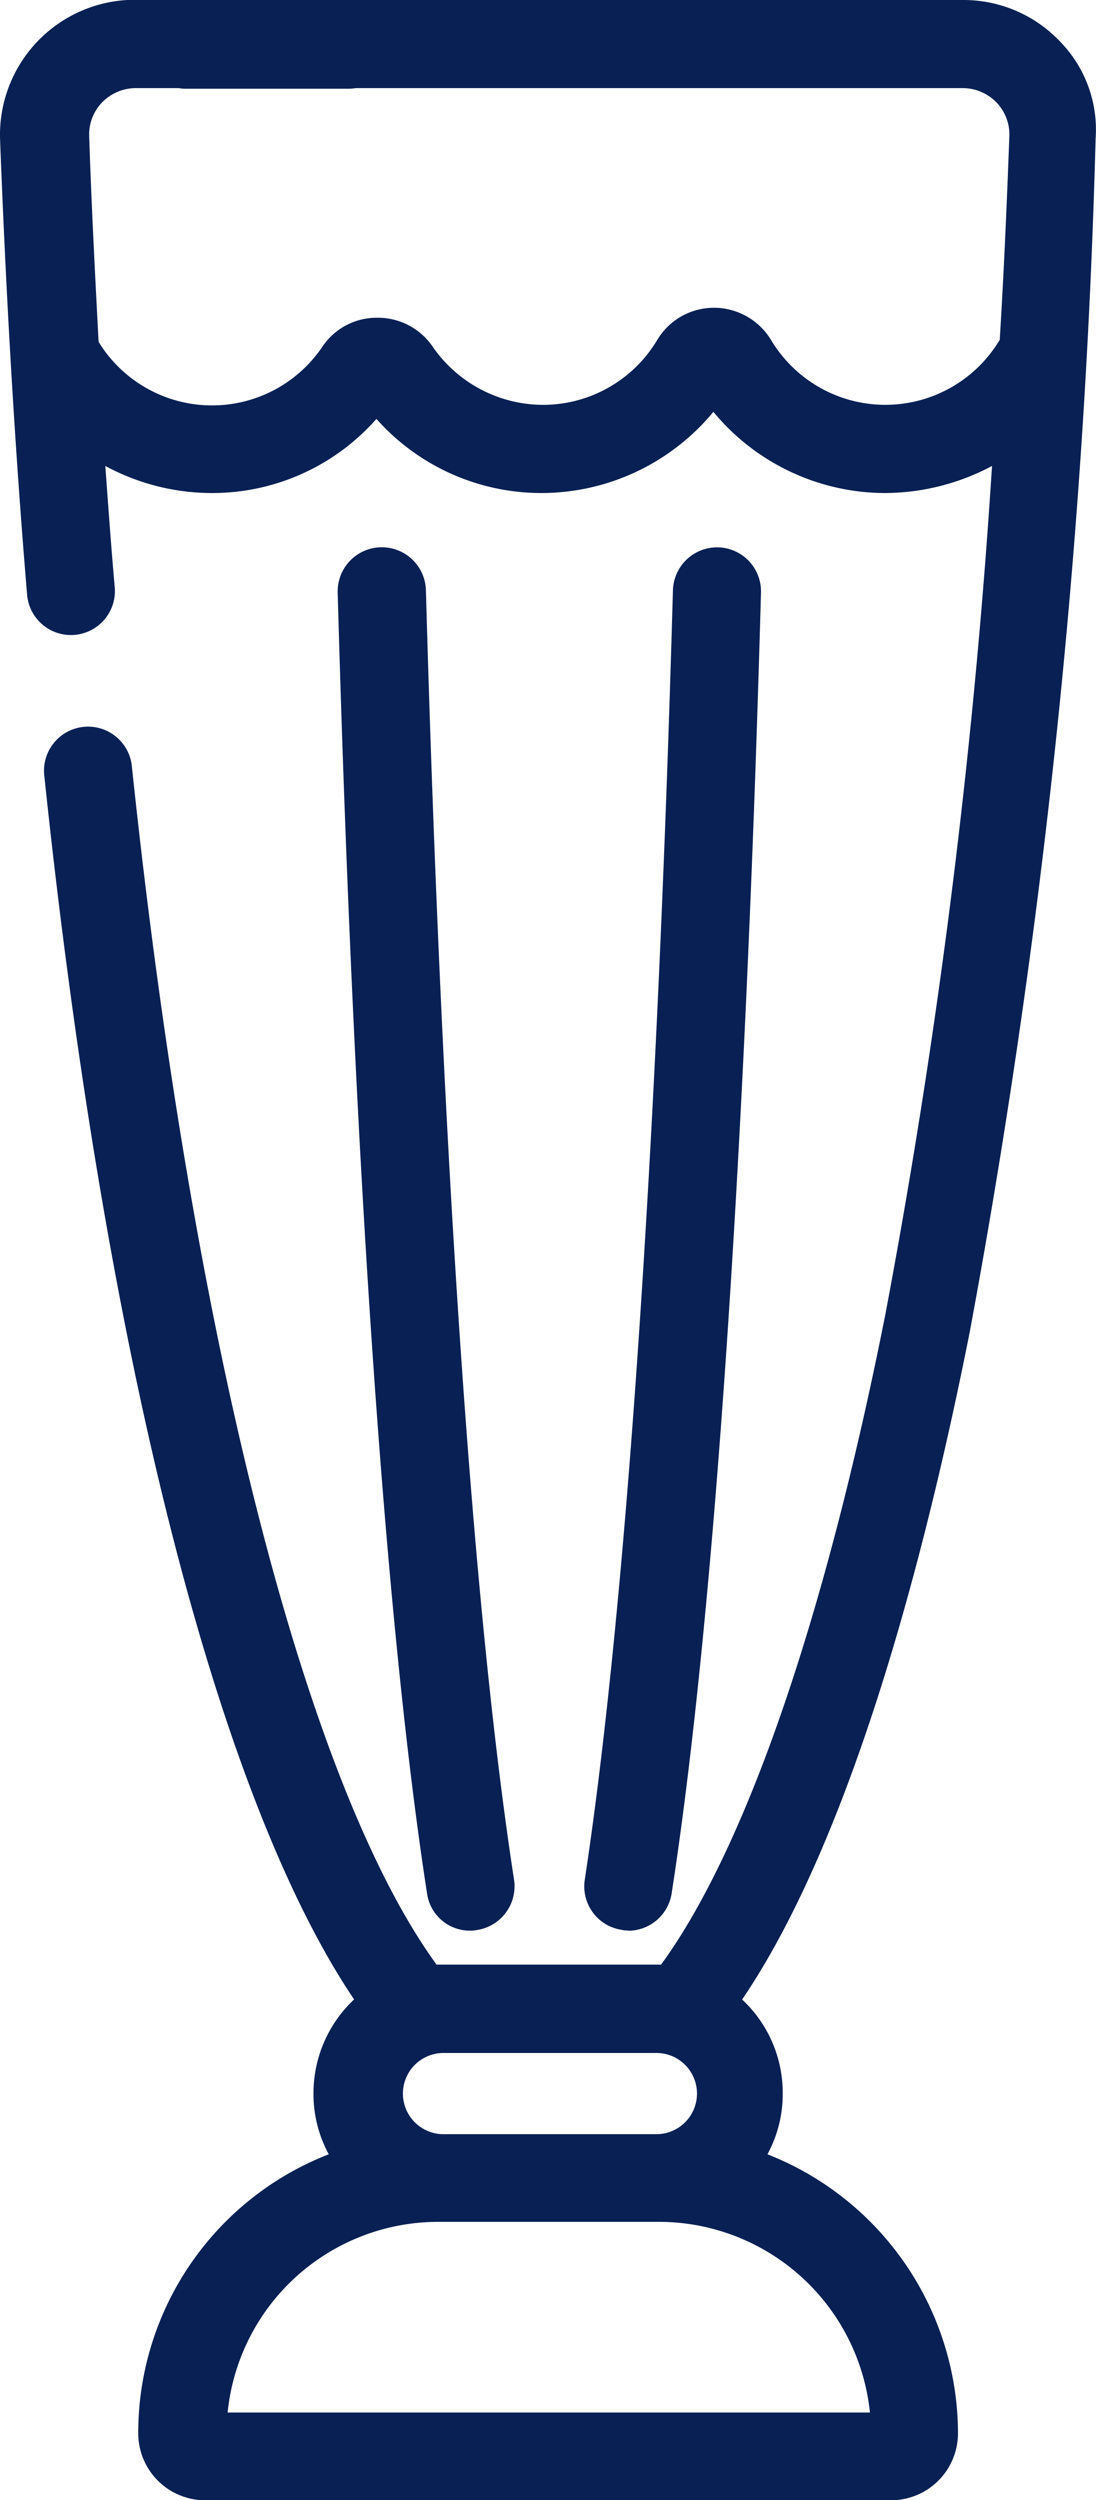
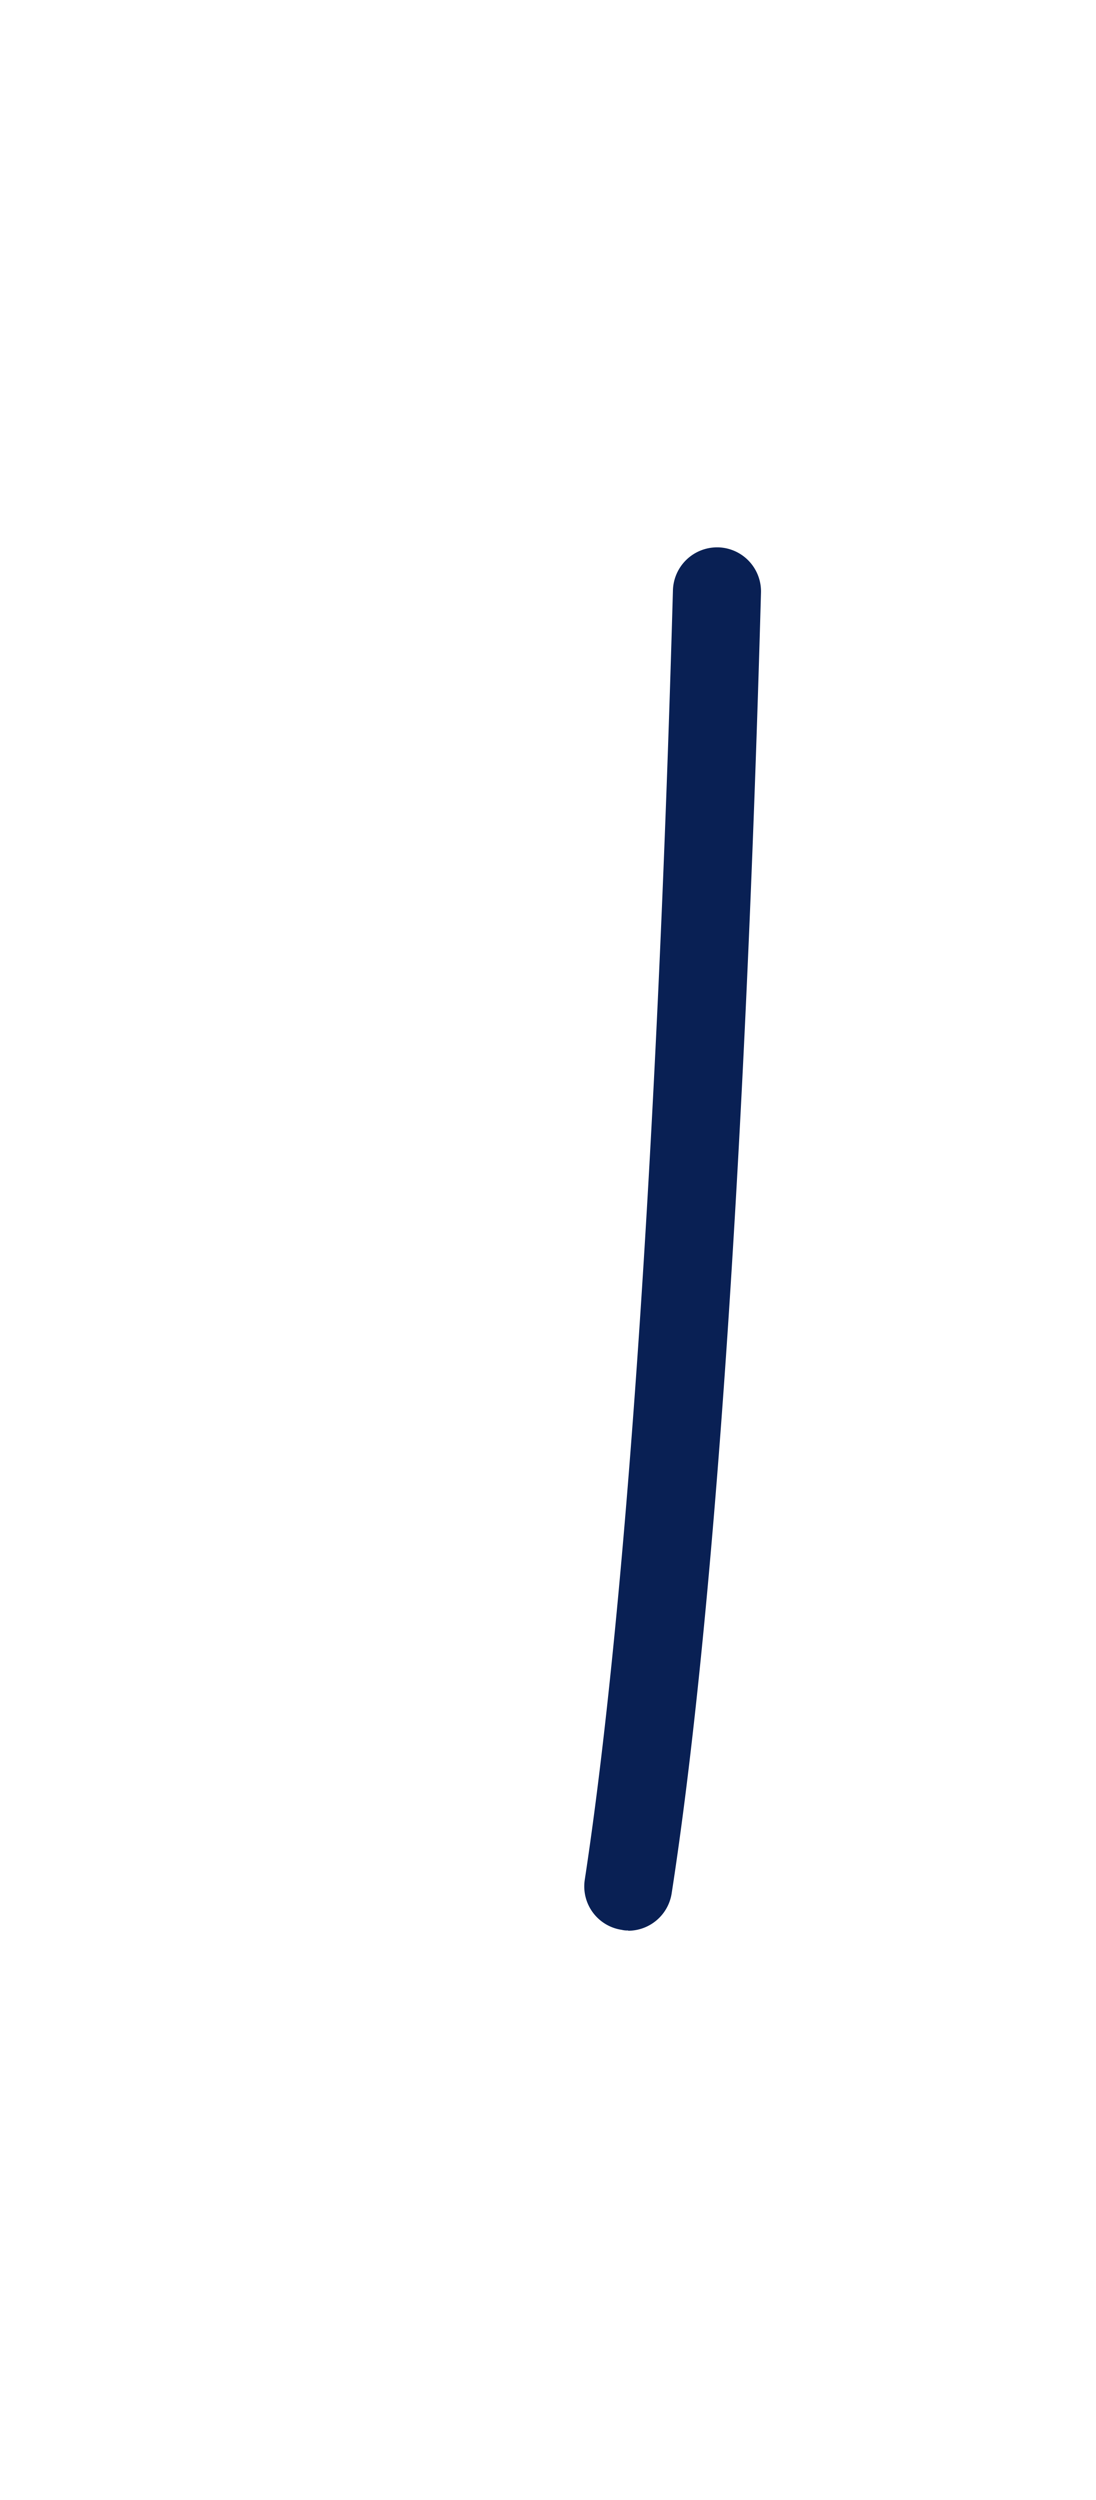
<svg xmlns="http://www.w3.org/2000/svg" width="30.756" height="70.116" viewBox="0 0 30.756 70.116">
  <defs>
    <style>.a{fill:#092054;}.b{fill:none;}</style>
  </defs>
  <path class="a" d="M102.154,134.8a1.238,1.238,0,0,0,1.221-1.04c1.172-7.558,2.063-20.512,2.508-36.486a1.236,1.236,0,0,0-1.2-1.271h-.033a1.24,1.24,0,0,0-1.238,1.2c-.446,15.858-1.337,28.713-2.475,36.172a1.232,1.232,0,0,0,1.04,1.4.618.618,0,0,0,.182.017Zm0,0" transform="translate(-84.528 -80.653)" />
-   <path class="a" d="M62.711,134.794a.8.8,0,0,0,.2-.017,1.241,1.241,0,0,0,1.04-1.4c-1.155-7.459-2.03-20.314-2.475-36.172A1.238,1.238,0,0,0,59,97.269c.446,15.957,1.337,28.928,2.508,36.486a1.211,1.211,0,0,0,1.2,1.04Zm0,0" transform="translate(-49.524 -80.651)" />
  <path class="b" d="M71.039,354.177h5.974a1.139,1.139,0,1,0,0-2.277H71.039a1.139,1.139,0,1,0,0,2.277Z" transform="translate(-58.627 -294.325)" />
-   <path class="b" d="M46.191,380.7a5.928,5.928,0,0,0-5.891,5.347H58.32a5.941,5.941,0,0,0-5.891-5.347Z" transform="translate(-33.912 -318.372)" />
  <path class="b" d="M41.131,18h-17a.941.941,0,0,1-.215.017H19.349c-.083,0-.149-.017-.231-.017H17.9a1.323,1.323,0,0,0-.941.4,1.292,1.292,0,0,0-.363.957c.066,1.914.149,3.845.264,5.743a3.734,3.734,0,0,0,6.271.149,1.881,1.881,0,0,1,3.1-.017,3.746,3.746,0,0,0,6.3-.182,1.877,1.877,0,0,1,1.6-.908,1.856,1.856,0,0,1,1.6.908,3.737,3.737,0,0,0,6.419-.017c.1-1.881.2-3.779.264-5.71A1.245,1.245,0,0,0,41.131,18Z" transform="translate(-14.116 -15.525)" />
-   <path class="a" d="M31.326,4.155A3.732,3.732,0,0,0,28.62,3H5.154A3.788,3.788,0,0,0,1.59,6.911c.165,4.34.413,8.647.759,12.772a1.234,1.234,0,1,0,2.459-.215c-.1-1.122-.182-2.261-.264-3.4a6.3,6.3,0,0,0,2.97.759,6.139,6.139,0,0,0,4.637-2.079,6.192,6.192,0,0,0,4.637,2.079,6.266,6.266,0,0,0,4.819-2.277,6.266,6.266,0,0,0,4.819,2.277,6.436,6.436,0,0,0,3-.759,194.545,194.545,0,0,1-3,23.829c-1.7,8.548-3.927,14.967-6.287,18.2h-6.3c-3.663-5.033-6.848-17.475-8.548-33.581a1.236,1.236,0,1,0-2.459.248C4.544,41.053,7.7,53.4,11.524,59.073A3.612,3.612,0,0,0,10.385,61.7a3.53,3.53,0,0,0,.429,1.716,8.384,8.384,0,0,0-5.347,7.822,1.88,1.88,0,0,0,1.881,1.881H26.59a1.88,1.88,0,0,0,1.881-1.881,8.424,8.424,0,0,0-5.347-7.822,3.53,3.53,0,0,0,.429-1.716,3.577,3.577,0,0,0-1.139-2.624C25.518,54.5,27.58,46.5,28.8,40.36A213.6,213.6,0,0,0,32.333,6.894,3.536,3.536,0,0,0,31.326,4.155ZM14,60.575h5.974a1.139,1.139,0,1,1,0,2.277H14a1.139,1.139,0,0,1,0-2.277ZM26,70.658H7.976a5.941,5.941,0,0,1,5.891-5.347h6.238A5.955,5.955,0,0,1,26,70.658Zm3.647-58.136a3.737,3.737,0,0,1-6.419.017,1.877,1.877,0,0,0-1.6-.908,1.856,1.856,0,0,0-1.6.908,3.733,3.733,0,0,1-3.2,1.815,3.775,3.775,0,0,1-3.1-1.634,1.858,1.858,0,0,0-1.551-.809,1.833,1.833,0,0,0-1.551.825,3.734,3.734,0,0,1-6.271-.149c-.1-1.9-.2-3.828-.264-5.759a1.292,1.292,0,0,1,.363-.957,1.323,1.323,0,0,1,.941-.4H6.607a1.015,1.015,0,0,0,.231.017h4.555c.083,0,.149-.017.215-.017h17a1.323,1.323,0,0,1,.941.4,1.292,1.292,0,0,1,.363.957C29.841,8.743,29.759,10.64,29.643,12.522Z" transform="translate(-1.588 -3)" />
</svg>